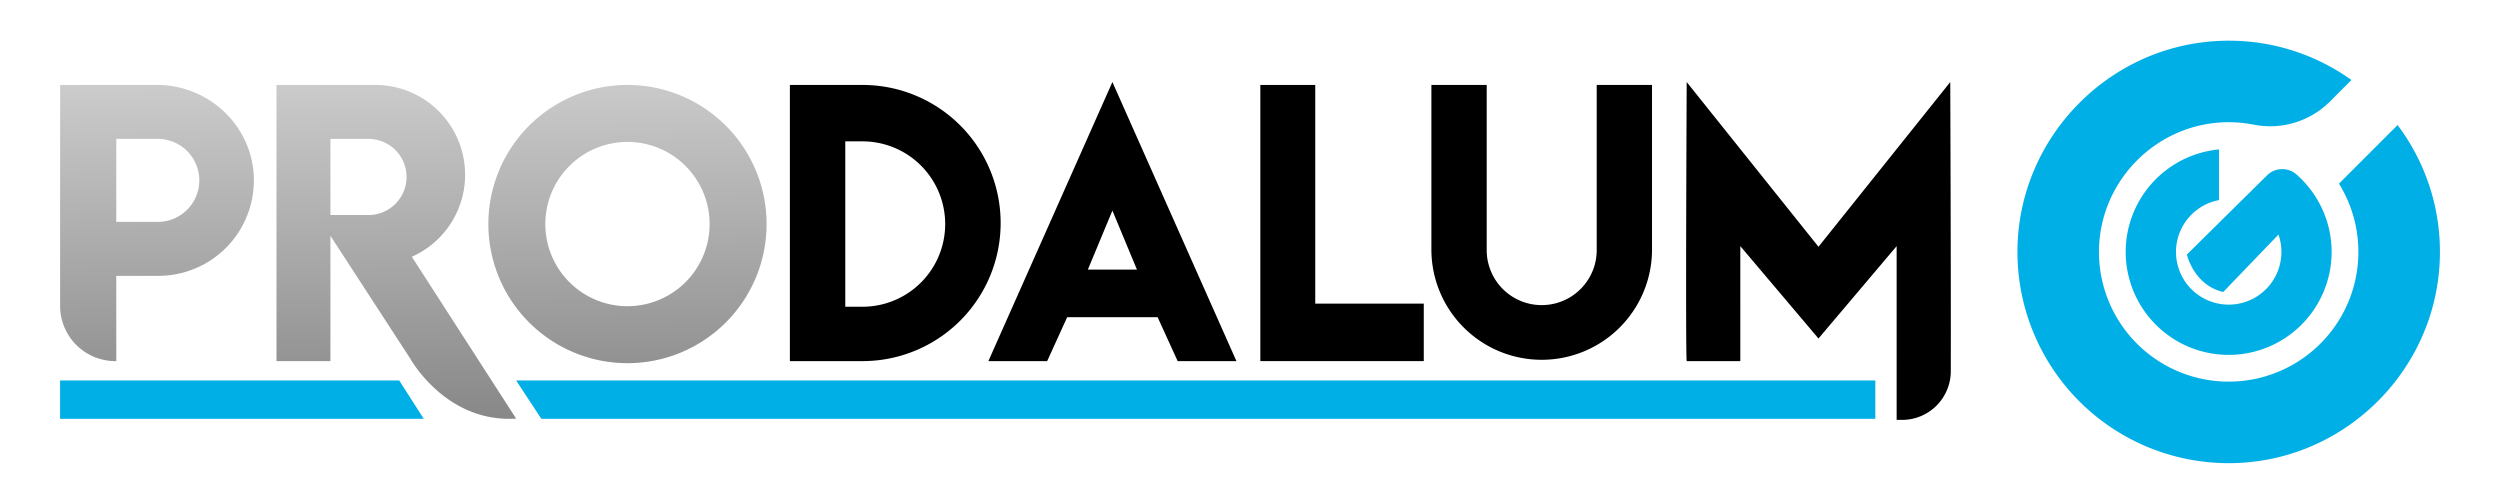
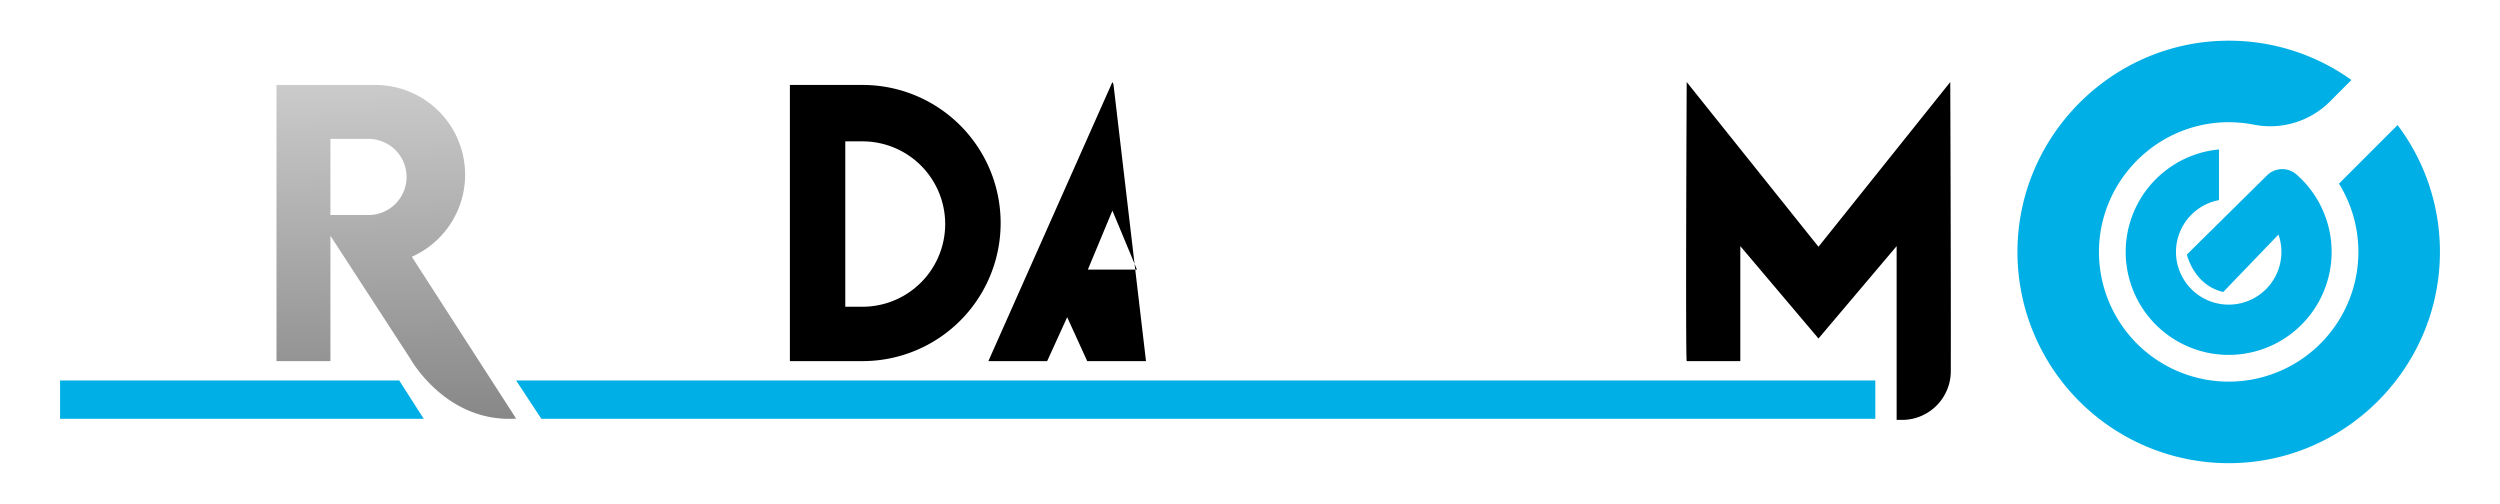
<svg xmlns="http://www.w3.org/2000/svg" xmlns:xlink="http://www.w3.org/1999/xlink" id="Capa_1" data-name="Capa 1" viewBox="0 0 1548 312">
  <defs>
    <style>.cls-1{fill:url(#Degradado_sin_nombre_34);}.cls-2{fill:url(#Degradado_sin_nombre_34-2);}.cls-3{fill:url(#Degradado_sin_nombre_34-3);}.cls-4{fill:#00afe5;}</style>
    <linearGradient id="Degradado_sin_nombre_34" x1="95.52" y1="50.62" x2="99.12" y2="264.22" gradientUnits="userSpaceOnUse">
      <stop offset="0" stop-color="#ccc" />
      <stop offset="1" stop-color="#878787" />
    </linearGradient>
    <linearGradient id="Degradado_sin_nombre_34-2" x1="242.14" y1="48.15" x2="245.74" y2="261.75" xlink:href="#Degradado_sin_nombre_34" />
    <linearGradient id="Degradado_sin_nombre_34-3" x1="386.97" y1="45.71" x2="390.57" y2="259.31" xlink:href="#Degradado_sin_nombre_34" />
  </defs>
  <title>Logo Final ProdalumCG RGB</title>
-   <path class="cls-1" d="M97.22,52.6h-60V189.4a34.2,34.2,0,0,0,34.2,34.2H72V170.8H98.1a59.1,59.1,0,0,0,59.09-59.88C156.77,78.44,129.7,52.6,97.22,52.6Zm.48,84.8H72V86H97.7a25.7,25.7,0,0,1,0,51.4Z" />
  <path class="cls-2" d="M255,159A55.6,55.6,0,0,0,232.4,52.6H171.2v171h33.4V146L254,222s22,40,65.6,37.2Zm-26.8-25.87H204.6V86h23.57a23.57,23.57,0,1,1,0,47.14Z" />
-   <path class="cls-3" d="M388.53,52.6a86.14,86.14,0,1,0,86.14,86.13A86.13,86.13,0,0,0,388.53,52.6Zm0,137a50.86,50.86,0,1,1,50.86-50.86A50.86,50.86,0,0,1,388.53,189.59Z" />
  <path d="M534.1,52.6h-45v171h45a85.5,85.5,0,0,0,0-171Zm0,137.33H523.4V87.53h10.66a51.2,51.2,0,1,1,0,102.4Z" />
-   <path d="M689.47,52.3l-.67-1.5-.67,1.5L612,223.6h36.4l12.4-27.2h56l12.4,27.2h36.4Zm-.67,114.63H673.6l15.2-36.53L704,166.93Z" />
-   <polygon points="814.4 52.6 780.4 52.6 780.4 223.6 881.6 223.6 881.6 188 814.4 188 814.4 52.6" />
-   <path d="M988.68,52.6V155.45a34.06,34.06,0,0,1-68.11,0V52.6H886.32V155.3a68.31,68.31,0,0,0,136.61,0V52.6Z" />
+   <path d="M689.47,52.3l-.67-1.5-.67,1.5L612,223.6h36.4l12.4-27.2l12.4,27.2h36.4Zm-.67,114.63H673.6l15.2-36.53L704,166.93Z" />
  <path d="M1207.6,50.8l-81.6,102-81.6-102s-.8,169.6,0,172.8h33.2V152.4l48.4,57.2,48.4-57.2V260h3.36a30.17,30.17,0,0,0,30.17-30.1C1208.07,172,1207.6,50.8,1207.6,50.8Z" />
  <polygon class="cls-4" points="37.2 235.6 37.2 259.34 262.4 259.34 247.2 235.6 37.2 235.6" />
  <polygon class="cls-4" points="319.6 235.6 335.2 259.34 1161.2 259.34 1161.2 235.6 319.6 235.6" />
  <path class="cls-4" d="M1484.57,77.43l-36.28,36.28a80.32,80.32,0,1,1-148.61,43c-.36-43.41,34.36-79.61,77.76-81a80.89,80.89,0,0,1,17.85,1.42,52.34,52.34,0,0,0,47.15-14L1456,49.53a130.17,130.17,0,0,0-76.25-24.33c-72.55.14-131.6,60.22-130.53,132.77A130.8,130.8,0,0,0,1381.3,286.79c70.77-.68,128.59-58.32,129.49-129.09A130.25,130.25,0,0,0,1484.57,77.43Z" />
  <path class="cls-4" d="M1421.94,108A63.75,63.75,0,1,1,1374,92.53v31.38a32.64,32.64,0,1,0,36.83,21.33l-34.2,35.56c-18.28-4.24-22.5-23.2-22.5-23.2l49.6-49A13.38,13.38,0,0,1,1421.94,108Z" />
</svg>